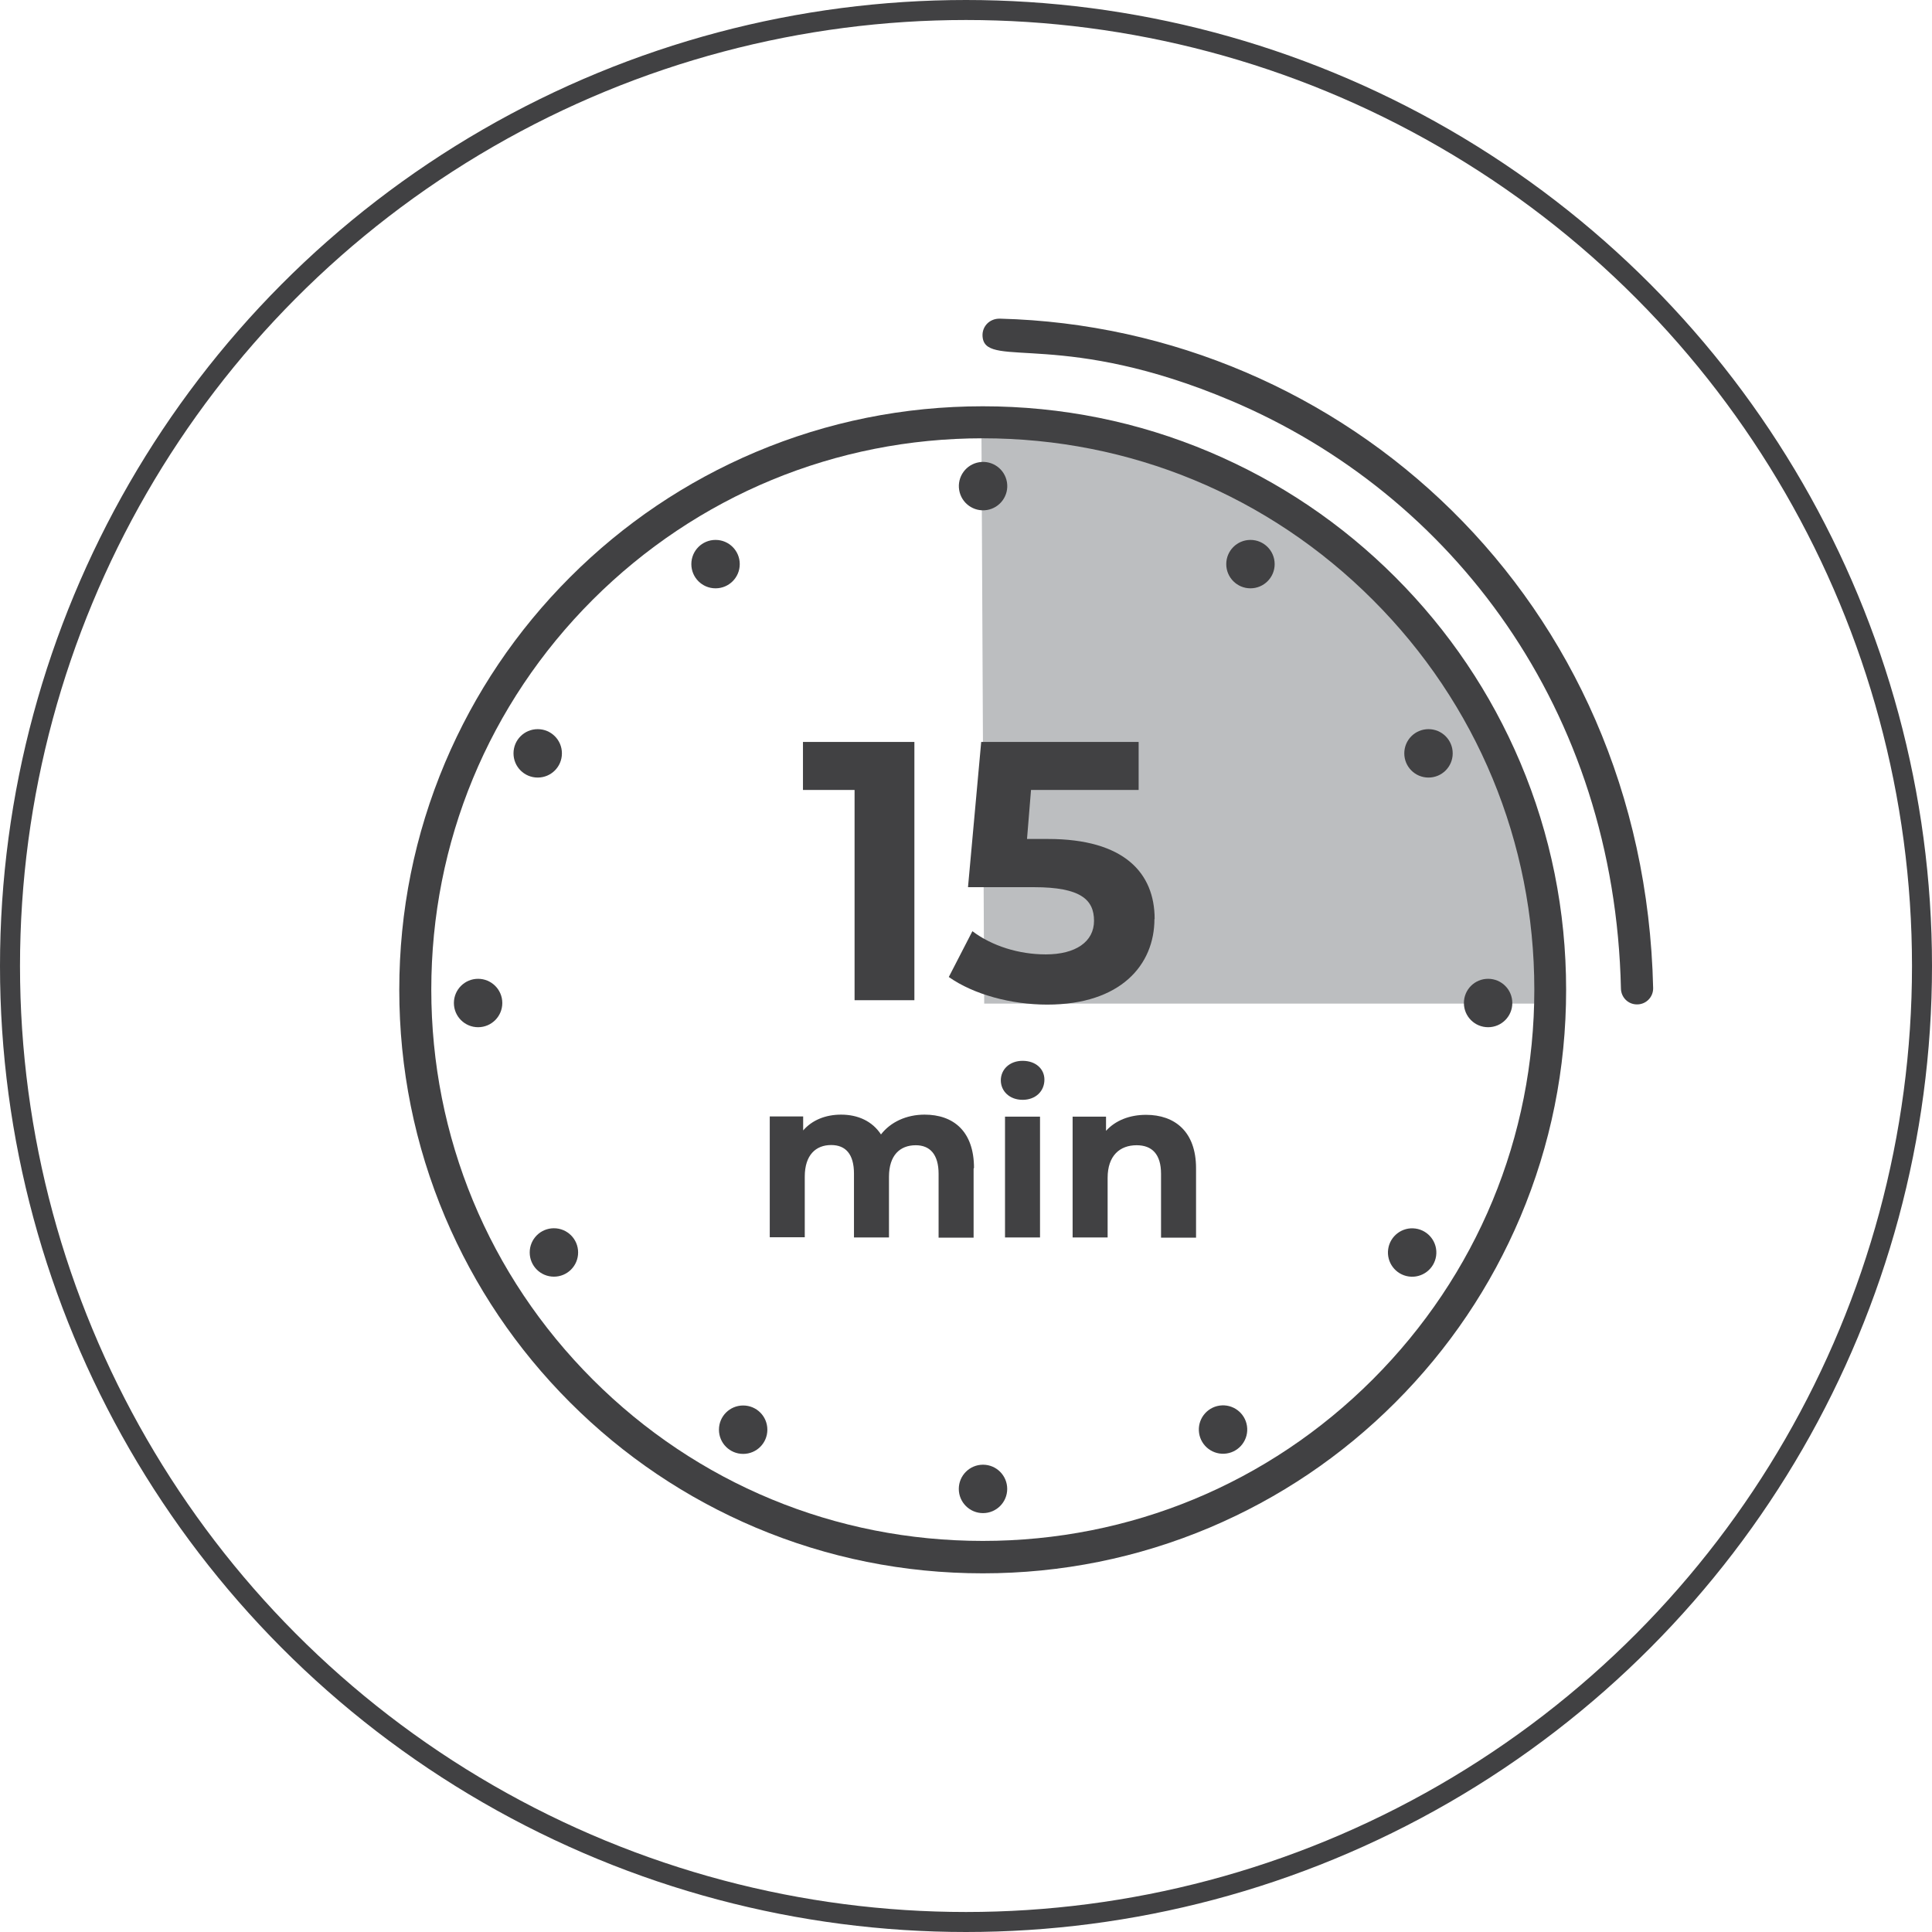
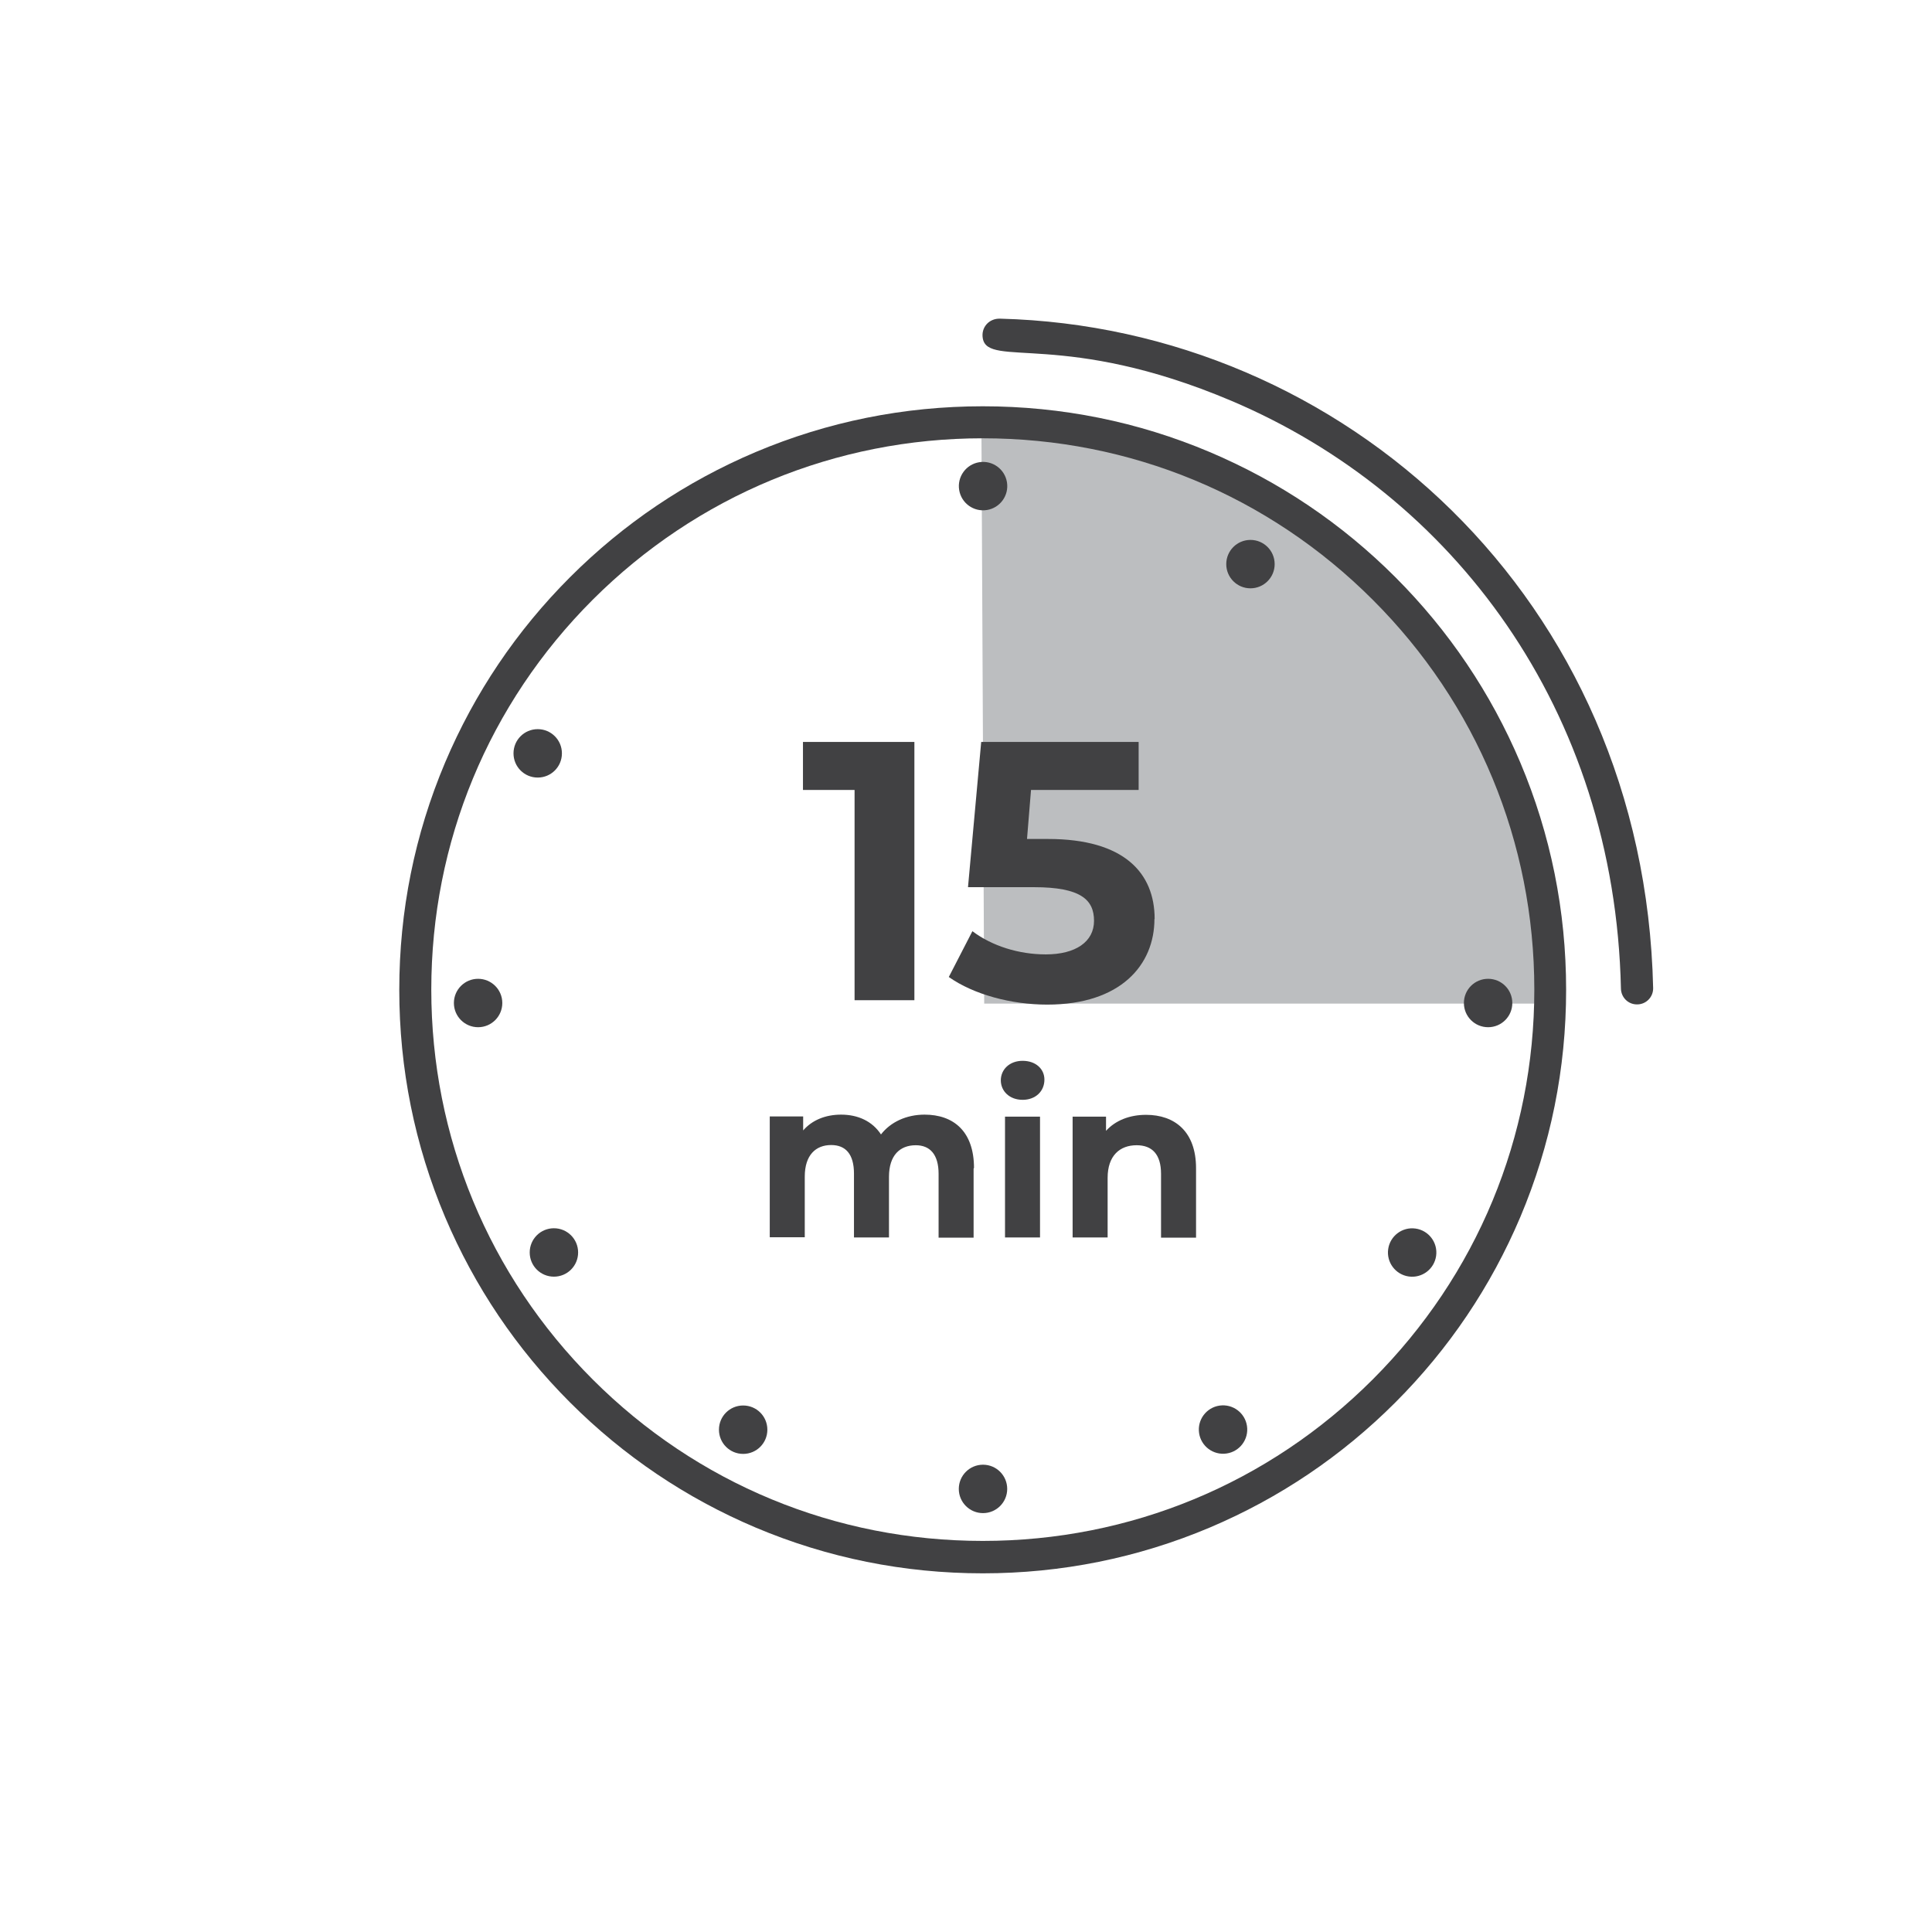
<svg xmlns="http://www.w3.org/2000/svg" id="Layer_1" data-name="Layer 1" viewBox="0 0 96.58 96.58">
  <defs>
    <style>
      .cls-1 {
        fill: #bcbec0;
      }

      .cls-1, .cls-2 {
        stroke-width: 0px;
      }

      .cls-3 {
        fill: none;
        stroke: #414143;
        stroke-miterlimit: 10;
      }

      .cls-2 {
        fill: #414143;
      }
    </style>
  </defs>
-   <circle class="cls-3" cx="48.29" cy="48.29" r="47.79" />
  <g>
    <path class="cls-1" d="M49.2,50.17l-.14-29.06s.09,0,.14,0c15.67-.31,28.8,13.48,28.29,29.06h-28.29Z" />
    <path class="cls-2" d="M81.83,50.21c-.44,0-.79-.35-.8-.79-.31-13.96-8.41-24.7-19.49-29.39-8.32-3.52-12.14-1.63-12.41-3.11-.1-.55.31-1.01.87-.99,17.12.44,32.2,13.98,32.64,33.46.01.45-.35.82-.8.82h0Z" />
    <path class="cls-2" d="M49.13,78.65c-3.94,0-7.76-.77-11.36-2.29-3.47-1.47-6.59-3.57-9.27-6.25-2.68-2.68-4.78-5.8-6.25-9.27-1.52-3.6-2.29-7.42-2.29-11.36s.77-7.76,2.29-11.36c1.47-3.47,3.57-6.59,6.25-9.27,2.68-2.68,5.8-4.78,9.27-6.25,3.6-1.52,7.42-2.29,11.36-2.29s7.76.77,11.35,2.29c3.47,1.47,6.59,3.57,9.27,6.25,2.68,2.68,4.78,5.8,6.25,9.27,1.52,3.6,2.29,7.42,2.29,11.36s-.77,7.76-2.29,11.36c-1.47,3.47-3.57,6.59-6.25,9.27-2.68,2.68-5.8,4.78-9.27,6.25-3.6,1.52-7.42,2.29-11.35,2.29ZM49.13,21.91c-7.36,0-14.29,2.87-19.5,8.07-5.21,5.21-8.07,12.13-8.07,19.49s2.87,14.29,8.07,19.49c5.21,5.21,12.13,8.07,19.5,8.07s14.29-2.87,19.49-8.07c5.21-5.21,8.08-12.13,8.08-19.49s-2.87-14.29-8.08-19.49c-5.21-5.21-12.13-8.07-19.49-8.07Z" />
    <g>
      <circle class="cls-2" cx="49.14" cy="24.3" r="1.21" transform="translate(-3.25 8.17) rotate(-9.2)" />
      <circle class="cls-2" cx="62.51" cy="28.2" r="1.21" />
-       <path class="cls-2" d="M72.62,37.66c0,.67-.54,1.21-1.21,1.21s-1.21-.54-1.21-1.21.54-1.21,1.21-1.21,1.21.54,1.21,1.21Z" />
      <path class="cls-2" d="M75.6,50.14c0,.67-.54,1.21-1.21,1.21s-1.21-.54-1.21-1.21.54-1.21,1.21-1.21,1.21.54,1.21,1.21Z" />
      <circle class="cls-2" cx="70.59" cy="62.61" r="1.21" transform="translate(-1.2 123.84) rotate(-82.03)" />
      <circle class="cls-2" cx="61.14" cy="71.47" r="1.21" transform="translate(-3.18 2.84) rotate(-2.6)" />
      <g>
-         <path class="cls-2" d="M34.56,28.2c0,.67.54,1.21,1.21,1.21s1.21-.54,1.21-1.21-.54-1.21-1.21-1.21-1.21.54-1.21,1.21Z" />
-         <path class="cls-2" d="M25.67,37.66c0,.67.54,1.21,1.21,1.21s1.21-.54,1.21-1.21-.54-1.21-1.21-1.21-1.21.54-1.21,1.21Z" />
+         <path class="cls-2" d="M25.67,37.66c0,.67.54,1.21,1.21,1.21s1.21-.54,1.21-1.21-.54-1.21-1.21-1.21-1.21.54-1.21,1.21" />
        <circle class="cls-2" cx="23.9" cy="50.14" r="1.21" />
        <path class="cls-2" d="M26.48,62.61c0,.67.54,1.21,1.21,1.21s1.21-.54,1.21-1.21-.54-1.21-1.21-1.21-1.21.54-1.21,1.21Z" />
        <path class="cls-2" d="M35.94,71.47c0,.67.54,1.21,1.21,1.21s1.21-.54,1.21-1.21-.54-1.21-1.21-1.21-1.21.54-1.21,1.21Z" />
      </g>
      <circle class="cls-2" cx="49.14" cy="74.43" r="1.21" />
    </g>
    <g>
      <path class="cls-2" d="M45.71,37.1v12.9h-2.99v-10.51h-2.58v-2.4h5.57Z" />
      <path class="cls-2" d="M57.71,45.94c0,2.29-1.68,4.28-5.36,4.28-1.79,0-3.67-.5-4.92-1.38l1.18-2.29c.98.74,2.32,1.16,3.67,1.16,1.49,0,2.41-.63,2.41-1.68s-.66-1.68-3-1.68h-3.3l.66-7.26h7.87v2.4h-5.38l-.2,2.45h1.05c3.82,0,5.33,1.71,5.33,4Z" />
      <path class="cls-2" d="M48.67,58.41v3.46h-1.75v-3.19c0-.98-.44-1.43-1.14-1.43-.79,0-1.34.5-1.34,1.58v3.03h-1.75v-3.19c0-.98-.42-1.43-1.14-1.43-.77,0-1.32.5-1.32,1.58v3.03h-1.75v-6.04h1.67v.7c.45-.52,1.12-.79,1.9-.79.84,0,1.56.33,1.99.99.48-.62,1.27-.99,2.18-.99,1.44,0,2.47.83,2.47,2.67Z" />
      <path class="cls-2" d="M50.03,54.01c0-.55.44-.98,1.09-.98s1.09.4,1.09.94c0,.58-.44,1.01-1.09,1.01s-1.09-.43-1.09-.98ZM50.24,55.82h1.75v6.04h-1.75v-6.04Z" />
      <path class="cls-2" d="M59.79,58.41v3.46h-1.75v-3.19c0-.98-.45-1.43-1.22-1.43-.84,0-1.45.52-1.45,1.63v2.98h-1.75v-6.04h1.67v.71c.47-.52,1.18-.8,2-.8,1.43,0,2.5.83,2.5,2.67Z" />
    </g>
  </g>
</svg>